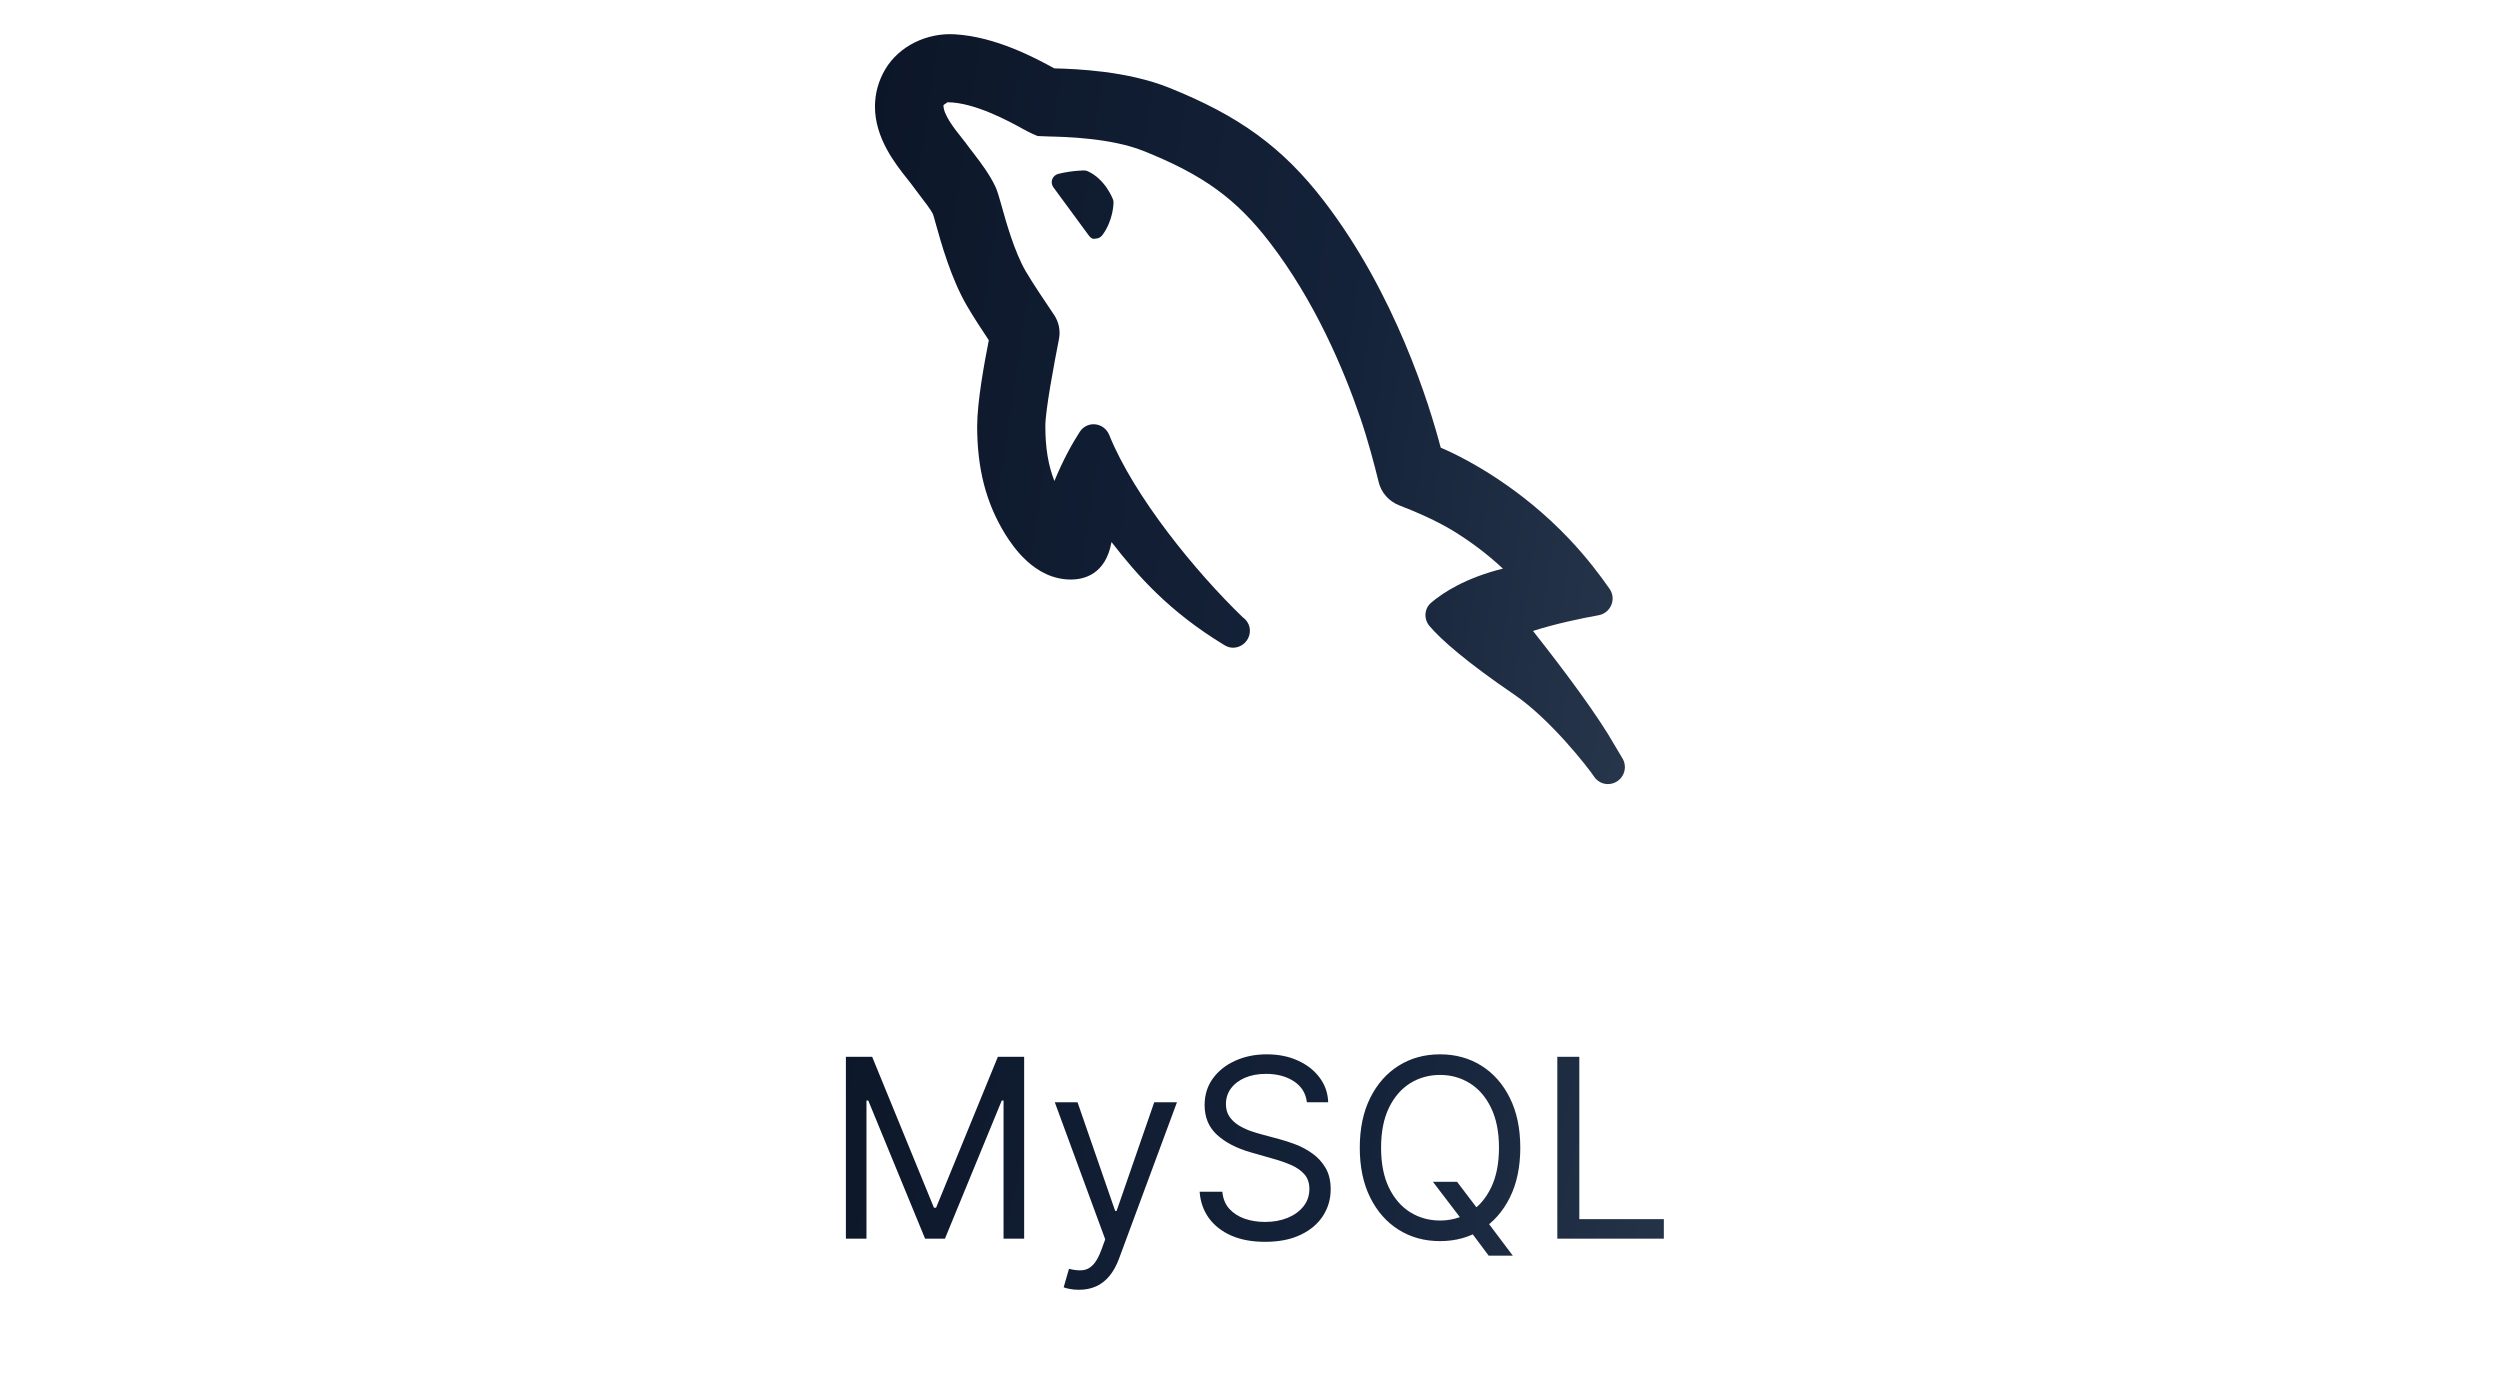
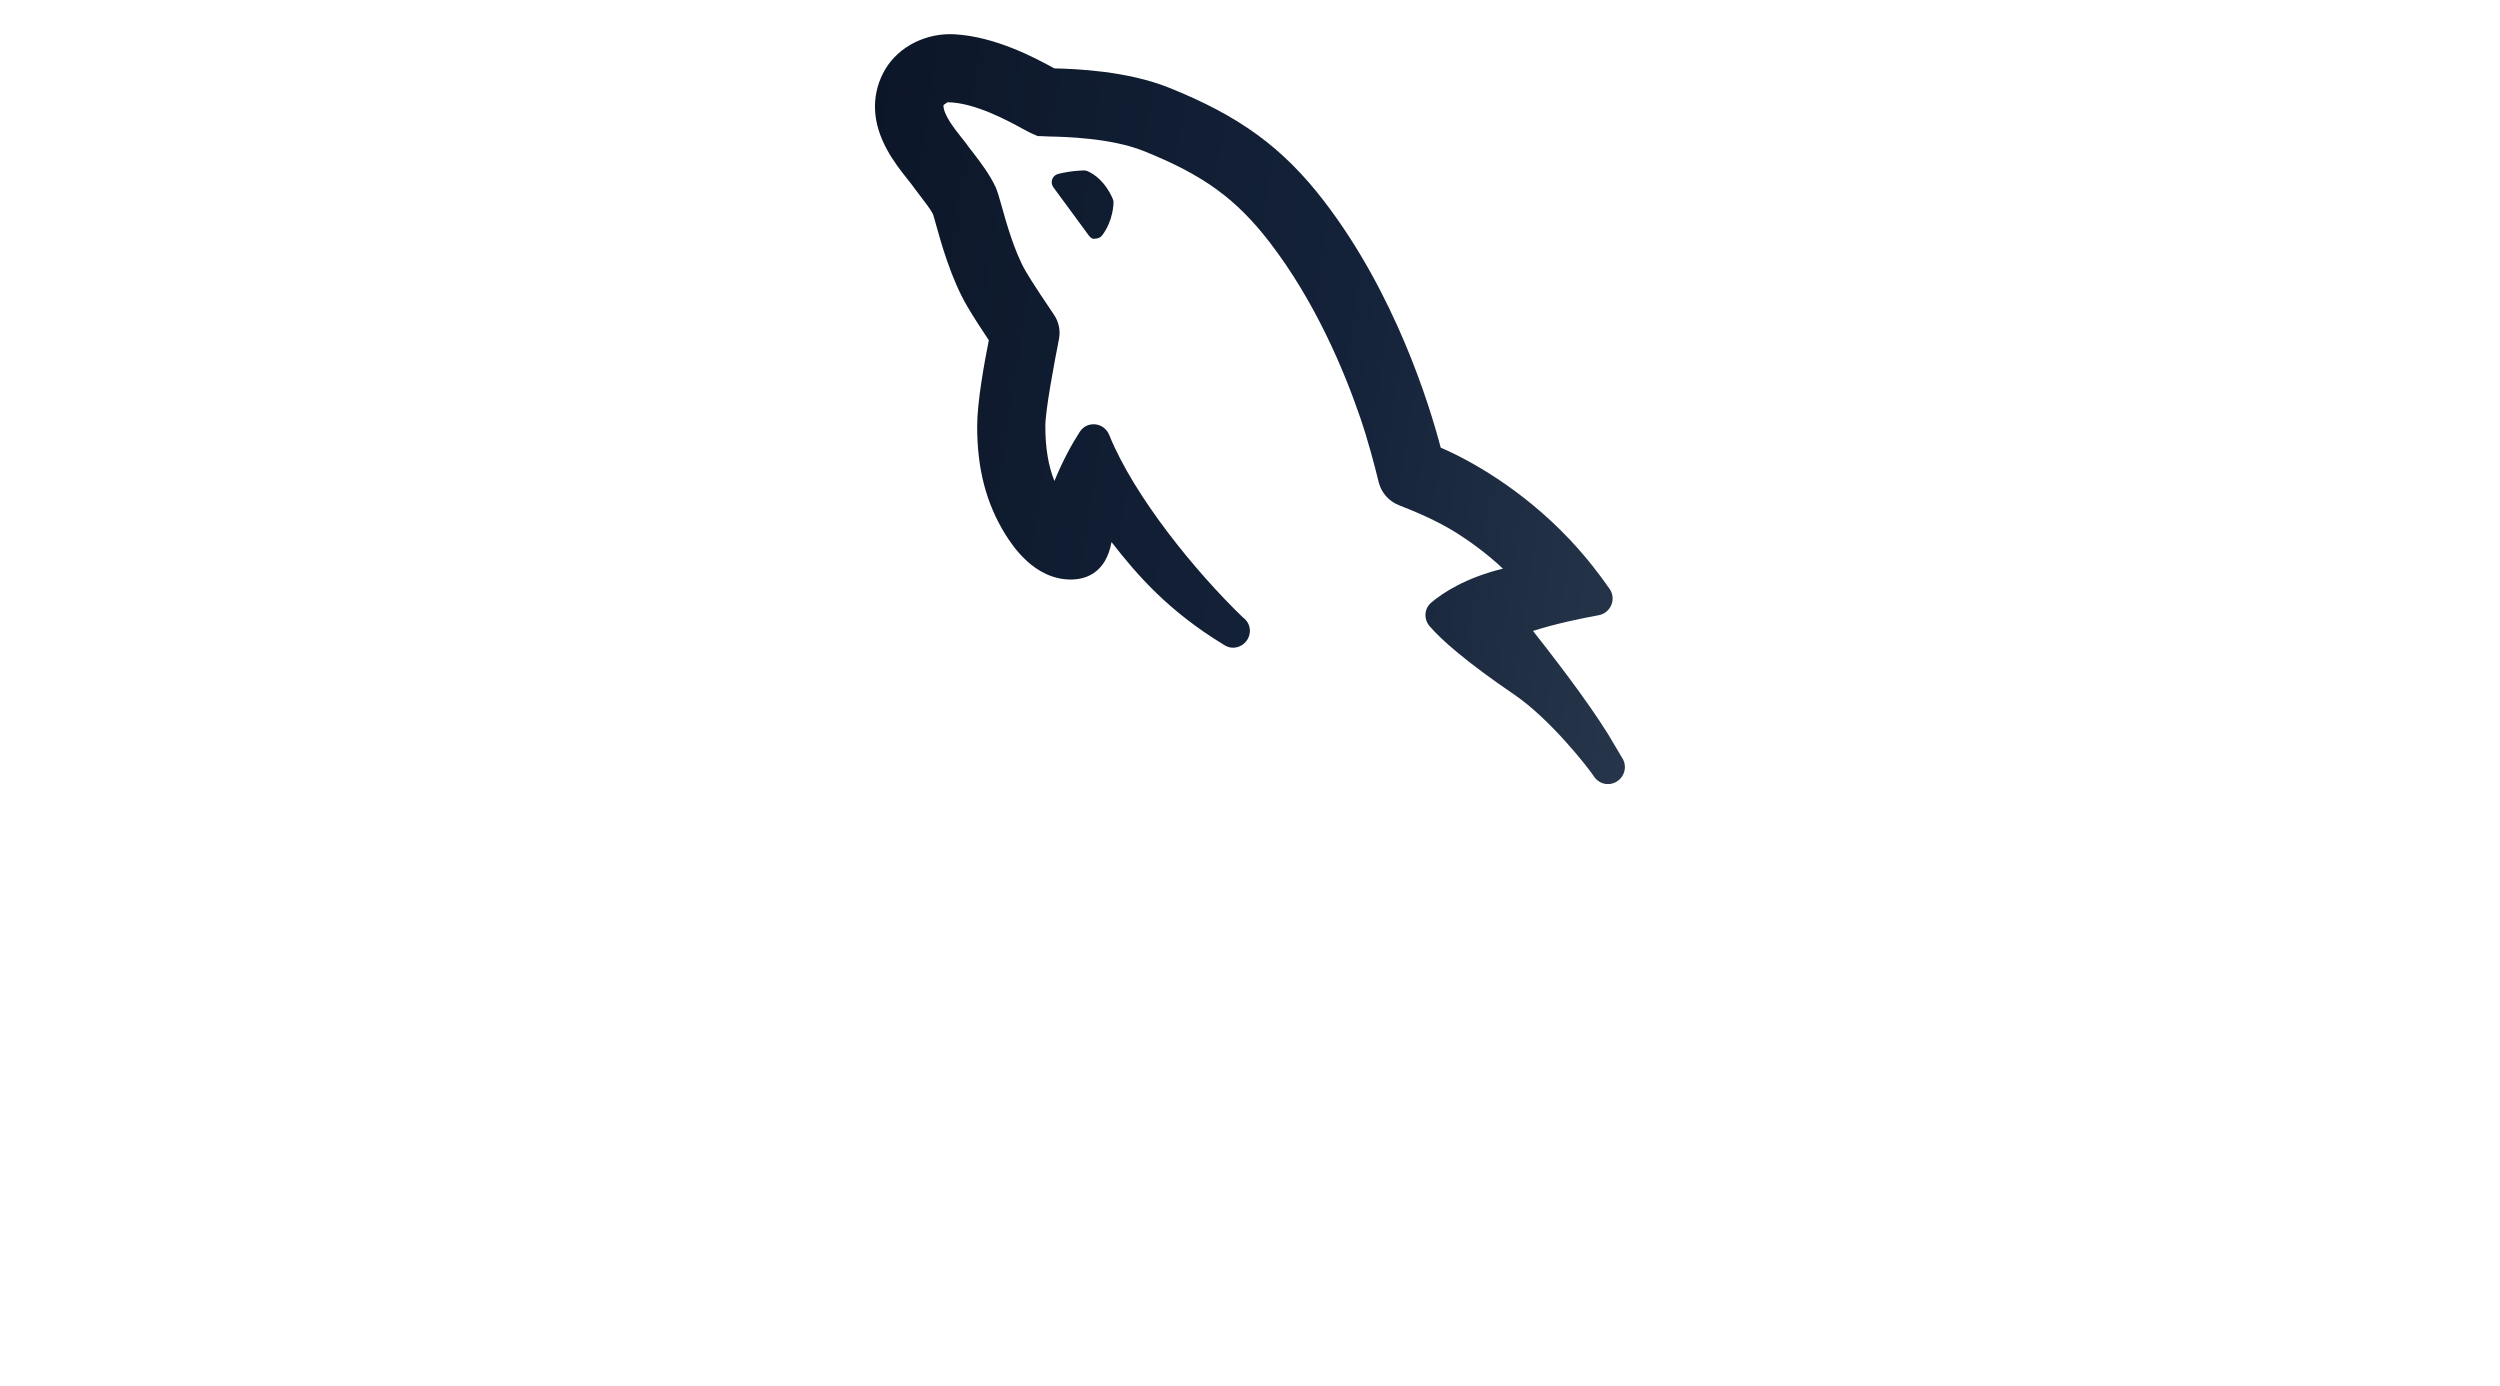
<svg xmlns="http://www.w3.org/2000/svg" width="220" height="122" viewBox="0 0 220 122" fill="none">
  <path d="M84.004 3.017C81.595 2.879 79.14 4.02 77.904 6.093C77.307 7.104 77.002 8.211 76.996 9.369C76.993 12.162 78.796 14.432 79.873 15.785C80.062 16.025 80.235 16.233 80.412 16.488L80.898 17.132C81.384 17.765 81.929 18.477 82.1 18.837C82.16 19.005 82.238 19.298 82.34 19.664C82.811 21.359 83.69 24.509 85.088 26.906C85.649 27.875 86.446 29.086 87.016 29.941C86.635 31.849 85.99 35.364 85.99 37.499C85.99 41.249 86.768 44.261 88.463 47.015C89.09 47.999 91.003 50.999 94.24 50.999C95.389 50.999 97.298 50.551 97.814 47.701C100.109 50.662 102.873 53.805 107.682 56.73C107.919 56.886 108.187 56.999 108.49 56.999C109.318 56.999 109.99 56.328 109.99 55.499C109.99 54.998 109.727 54.577 109.346 54.304C105.236 50.341 99.805 43.703 97.615 38.285C97.162 37.16 95.671 36.989 95.014 38.009C94.33 39.074 93.531 40.513 92.787 42.328C92.244 40.954 91.99 39.404 91.99 37.499C91.99 36.102 92.781 31.914 93.186 29.853C93.335 29.094 93.181 28.333 92.746 27.691C92.008 26.602 90.849 24.875 90.273 23.888C89.265 22.16 88.522 19.486 88.123 18.052C87.931 17.356 87.775 16.847 87.631 16.505C87.106 15.365 86.34 14.364 85.668 13.482L85.287 12.99C85.098 12.717 84.848 12.397 84.566 12.046C84.017 11.356 82.995 10.074 83.025 9.246L83.359 9.011L83.365 8.999C85.75 8.999 88.822 10.69 89.98 11.326C90.355 11.533 90.636 11.676 90.783 11.742L91.305 11.97L92.33 12.011C93.671 12.041 97.747 12.131 100.627 13.283C105.88 15.383 108.784 17.491 111.736 21.328C115.699 26.479 118.241 32.49 119.699 36.744C120.377 38.718 120.968 40.969 121.322 42.421C121.553 43.372 122.238 44.127 123.15 44.478C124.467 44.985 126.433 45.815 127.996 46.787C129.325 47.612 130.81 48.683 132.256 50.039C128.971 50.852 126.989 52.148 125.945 53.033C125.327 53.558 125.274 54.477 125.799 55.095C126.813 56.289 129.058 58.269 133.246 61.119C136.393 63.261 139.717 67.483 140.347 68.437C140.62 68.776 141.022 68.999 141.49 68.999C142.318 68.999 142.99 68.328 142.99 67.499C142.99 67.188 142.894 66.902 142.732 66.662C142.678 66.584 142.285 65.924 142.129 65.648C140.629 62.999 137.793 59.186 134.904 55.523C136.872 54.893 139.082 54.431 140.681 54.14C141.746 53.945 142.263 52.717 141.648 51.826C140.826 50.641 139.624 49.051 138.115 47.455C133.882 42.979 129.231 40.439 126.783 39.392C125.784 35.591 122.779 25.84 116.494 17.671C112.897 12.994 109.069 10.197 102.853 7.71C99.172 6.24 94.746 6.065 92.775 6.017C91.146 5.123 87.634 3.224 84.004 3.017ZM95.412 14.999C95.367 14.999 94.324 15.004 93.121 15.304C92.878 15.367 92.681 15.545 92.594 15.779C92.51 16.013 92.546 16.272 92.693 16.476L95.793 20.695C95.934 20.887 96.105 21.075 96.396 21C96.633 21 96.856 20.89 97 20.701C97.981 19.393 97.99 17.875 97.99 17.812C97.99 17.722 97.976 17.632 97.943 17.548C97.916 17.476 97.25 15.748 95.711 15.064C95.615 15.022 95.514 14.999 95.412 14.999Z" fill="url(#paint0_linear_317_4334)" />
-   <path d="M74.438 93H76.75L82.188 106.281H82.375L87.812 93H90.125V109H88.312V96.844H88.156L83.156 109H81.406L76.406 96.844H76.25V109H74.438V93ZM94.947 113.5C94.635 113.5 94.356 113.474 94.111 113.422C93.867 113.375 93.697 113.328 93.603 113.281L94.072 111.656C94.52 111.771 94.916 111.813 95.26 111.781C95.603 111.75 95.908 111.596 96.174 111.32C96.445 111.049 96.692 110.609 96.916 110L97.26 109.063L92.822 97H94.822L98.135 106.562H98.26L101.572 97H103.572L98.478 110.75C98.249 111.37 97.966 111.883 97.627 112.289C97.288 112.701 96.895 113.005 96.447 113.203C96.005 113.401 95.505 113.5 94.947 113.5ZM115.006 97C114.912 96.208 114.532 95.594 113.865 95.156C113.199 94.719 112.381 94.5 111.412 94.5C110.704 94.5 110.084 94.615 109.553 94.844C109.027 95.073 108.615 95.388 108.318 95.789C108.027 96.19 107.881 96.646 107.881 97.156C107.881 97.583 107.982 97.951 108.186 98.258C108.394 98.56 108.66 98.812 108.982 99.016C109.305 99.213 109.644 99.378 109.998 99.508C110.352 99.633 110.678 99.734 110.975 99.812L112.6 100.25C113.016 100.359 113.48 100.51 113.99 100.703C114.506 100.896 114.998 101.159 115.467 101.492C115.941 101.82 116.331 102.242 116.639 102.758C116.946 103.273 117.1 103.906 117.1 104.656C117.1 105.521 116.873 106.302 116.42 107C115.972 107.698 115.316 108.253 114.451 108.664C113.592 109.076 112.548 109.281 111.318 109.281C110.173 109.281 109.18 109.096 108.342 108.727C107.508 108.357 106.852 107.841 106.373 107.18C105.899 106.518 105.631 105.75 105.568 104.875H107.568C107.62 105.479 107.824 105.979 108.178 106.375C108.537 106.766 108.99 107.057 109.537 107.25C110.089 107.437 110.683 107.531 111.318 107.531C112.058 107.531 112.722 107.411 113.311 107.172C113.899 106.927 114.365 106.589 114.709 106.156C115.053 105.719 115.225 105.208 115.225 104.625C115.225 104.094 115.076 103.661 114.779 103.328C114.482 102.995 114.092 102.724 113.607 102.516C113.123 102.307 112.6 102.125 112.037 101.969L110.068 101.406C108.818 101.047 107.829 100.534 107.1 99.867C106.37 99.201 106.006 98.328 106.006 97.25C106.006 96.354 106.248 95.573 106.732 94.906C107.222 94.234 107.878 93.713 108.701 93.344C109.529 92.969 110.454 92.781 111.475 92.781C112.506 92.781 113.423 92.966 114.225 93.336C115.027 93.701 115.662 94.201 116.131 94.836C116.605 95.471 116.855 96.193 116.881 97H115.006ZM126.098 104H128.223L130.004 106.344L130.473 106.969L133.129 110.5H131.004L129.254 108.156L128.816 107.562L126.098 104ZM133.785 101C133.785 102.687 133.48 104.146 132.871 105.375C132.262 106.604 131.426 107.552 130.363 108.219C129.301 108.885 128.087 109.219 126.723 109.219C125.358 109.219 124.145 108.885 123.082 108.219C122.02 107.552 121.184 106.604 120.574 105.375C119.965 104.146 119.66 102.687 119.66 101C119.66 99.312 119.965 97.854 120.574 96.625C121.184 95.396 122.02 94.448 123.082 93.781C124.145 93.115 125.358 92.781 126.723 92.781C128.087 92.781 129.301 93.115 130.363 93.781C131.426 94.448 132.262 95.396 132.871 96.625C133.48 97.854 133.785 99.312 133.785 101ZM131.91 101C131.91 99.615 131.678 98.445 131.215 97.492C130.757 96.539 130.134 95.818 129.348 95.328C128.566 94.838 127.691 94.594 126.723 94.594C125.754 94.594 124.876 94.838 124.09 95.328C123.309 95.818 122.686 96.539 122.223 97.492C121.764 98.445 121.535 99.615 121.535 101C121.535 102.385 121.764 103.555 122.223 104.508C122.686 105.461 123.309 106.182 124.09 106.672C124.876 107.161 125.754 107.406 126.723 107.406C127.691 107.406 128.566 107.161 129.348 106.672C130.134 106.182 130.757 105.461 131.215 104.508C131.678 103.555 131.91 102.385 131.91 101ZM137.043 109V93H138.98V107.281H146.418V109H137.043Z" fill="url(#paint1_linear_317_4334)" />
  <defs>
    <linearGradient id="paint0_linear_317_4334" x1="76.996" y1="3.006" x2="150.429" y2="13.966" gradientUnits="userSpaceOnUse">
      <stop stop-color="#0C1628" />
      <stop offset="0.6" stop-color="#142239" />
      <stop offset="1" stop-color="#27354B" />
    </linearGradient>
    <linearGradient id="paint1_linear_317_4334" x1="72.5" y1="80" x2="152.155" y2="101.229" gradientUnits="userSpaceOnUse">
      <stop stop-color="#0C1628" />
      <stop offset="0.6" stop-color="#142239" />
      <stop offset="1" stop-color="#27354B" />
    </linearGradient>
  </defs>
</svg>